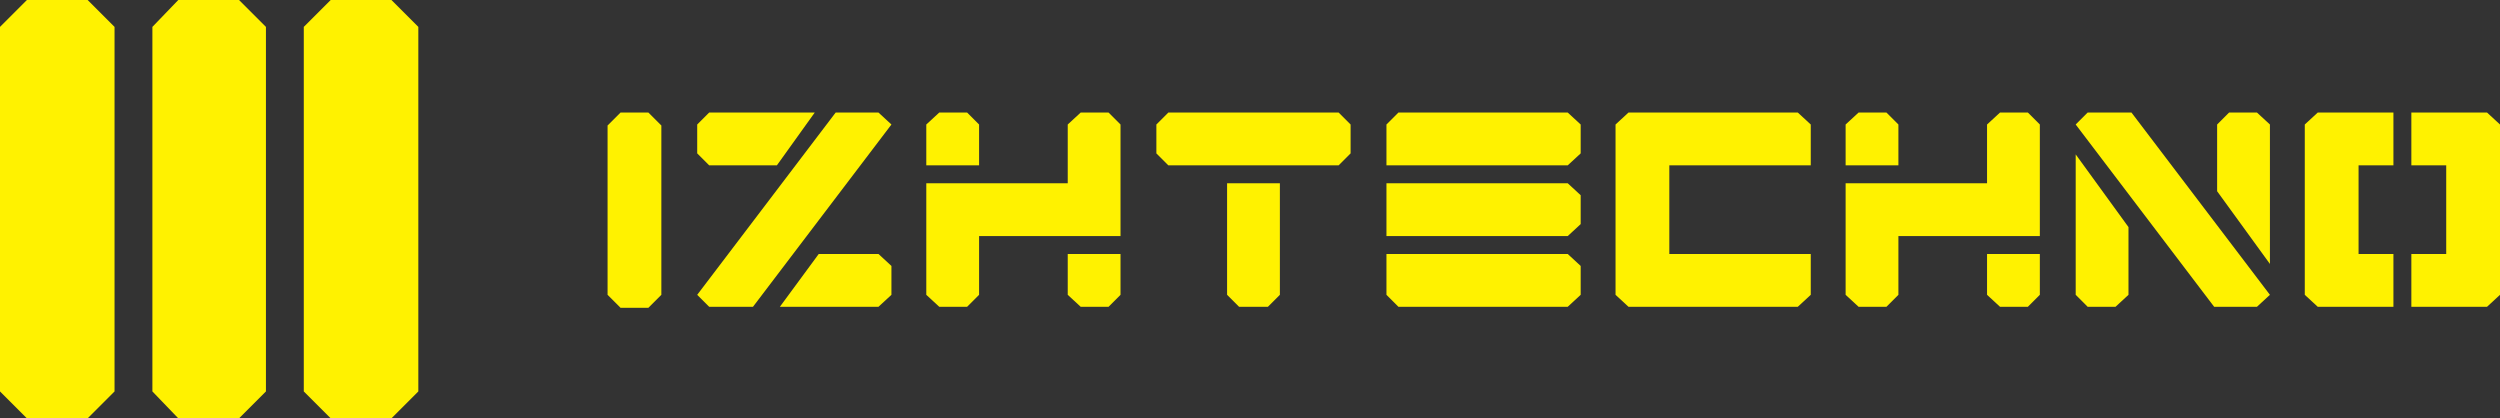
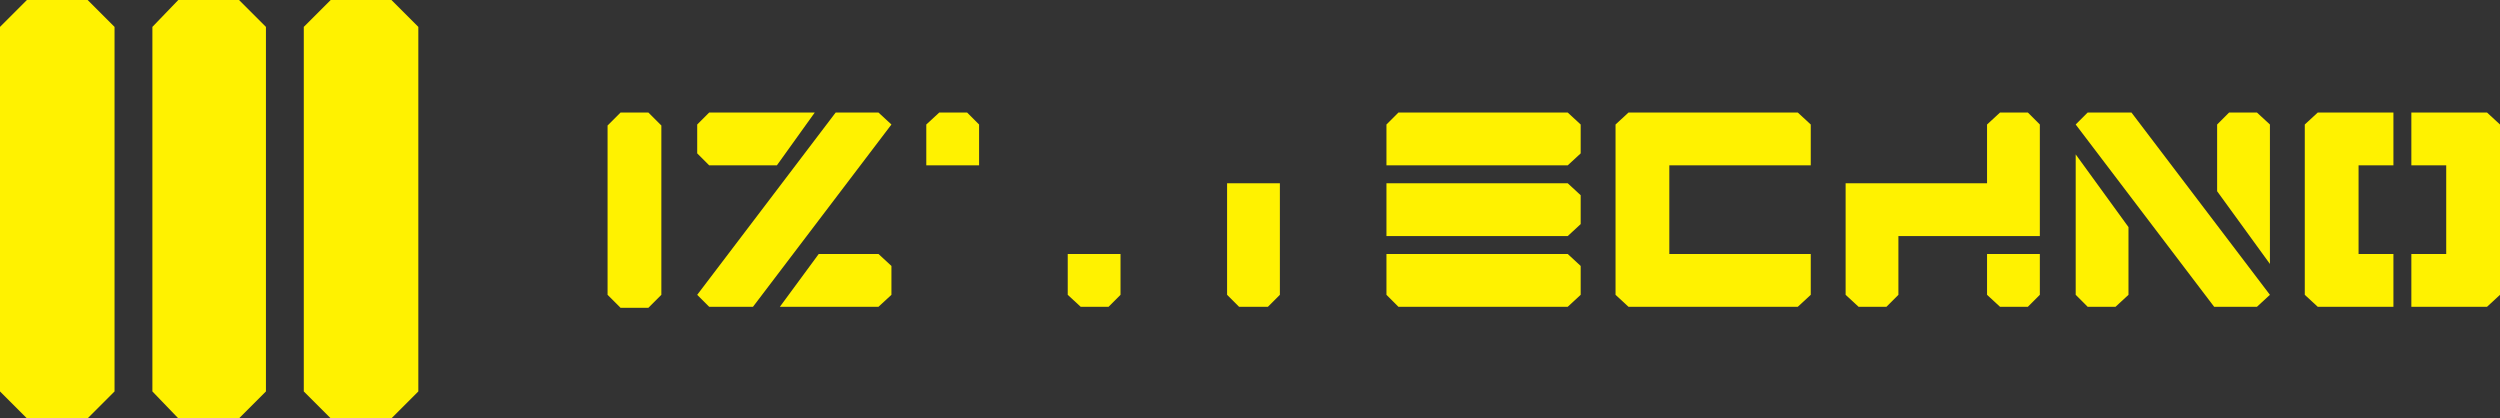
<svg xmlns="http://www.w3.org/2000/svg" version="1.1" x="0px" y="0px" viewBox="0 0 251 42" style="enable-background:new 0 0 251 42;" xml:space="preserve">
  <rect x="0" y="0" width="251" height="42" fill="#333333" stroke="none" />
  <style type="text/css">
	.st0{fill:#FFF200;}
</style>
  <g id="Layer_1">
    <g>
      <g>
        <g>
          <path class="st0" d="M62.3,11.3l-1.3,1.3v17l1.3,1.3h2.8l1.3-1.3v-17l-1.3-1.3H62.3z" />
        </g>
      </g>
      <g>
-         <polygon class="st0" points="190.6,16.6 185.3,16.6 185.3,12.5 186.6,11.3 189.4,11.3 190.6,12.5    " />
        <polygon class="st0" points="199.5,29.6 200.8,30.8 203.6,30.8 204.8,29.6 204.8,25.5 199.5,25.5    " />
        <polygon class="st0" points="200.8,11.3 199.5,12.5 199.5,18.4 185.3,18.4 185.3,29.6 186.6,30.8 189.4,30.8 190.6,29.6      190.6,23.7 204.8,23.7 204.8,12.5 203.6,11.3    " />
        <polygon class="st0" points="98.3,16.6 93,16.6 93,12.5 94.3,11.3 97.1,11.3 98.3,12.5    " />
        <polygon class="st0" points="107.2,29.6 108.5,30.8 111.3,30.8 112.5,29.6 112.5,25.5 107.2,25.5    " />
-         <polygon class="st0" points="108.5,11.3 107.2,12.5 107.2,18.4 93,18.4 93,29.6 94.3,30.8 97.1,30.8 98.3,29.6 98.3,23.7      112.5,23.7 112.5,12.5 111.3,11.3    " />
        <polygon class="st0" points="139.2,25.5 139.2,29.6 140.4,30.8 157.4,30.8 158.7,29.6 158.7,26.7 157.4,25.5    " />
        <polygon class="st0" points="139.2,18.4 139.2,23.7 157.4,23.7 158.7,22.5 158.7,19.6 157.4,18.4    " />
        <polygon class="st0" points="140.4,11.3 139.2,12.5 139.2,16.6 157.4,16.6 158.7,15.4 158.7,12.5 157.4,11.3    " />
        <polygon class="st0" points="123.2,29.6 124.4,30.8 127.3,30.8 128.5,29.6 128.5,18.4 123.2,18.4    " />
-         <polygon class="st0" points="117.3,11.3 116.1,12.5 116.1,15.4 117.3,16.6 134.4,16.6 135.6,15.4 135.6,12.5 134.4,11.3    " />
        <polygon class="st0" points="231.4,12.5 231.4,29.6 232.7,30.8 240.3,30.8 240.3,25.5 236.8,25.5 236.8,16.6 240.3,16.6      240.3,11.3 232.7,11.3    " />
        <polygon class="st0" points="249.7,11.3 242.1,11.3 242.1,16.6 245.6,16.6 245.6,25.5 242.1,25.5 242.1,30.8 249.7,30.8      251,29.6 251,12.5    " />
        <polygon class="st0" points="208.4,29.6 209.6,30.8 212.4,30.8 213.7,29.6 213.7,22.8 208.4,15.5    " />
        <polygon class="st0" points="223.8,11.3 222.6,12.5 222.6,19.2 227.9,26.5 227.9,12.5 226.6,11.3    " />
        <polygon class="st0" points="209.6,11.3 208.4,12.5 222.3,30.8 226.6,30.8 227.9,29.6 214,11.3    " />
        <polygon class="st0" points="71.2,30.8 70,29.6 83.9,11.3 88.2,11.3 89.5,12.5 75.6,30.8    " />
        <polygon class="st0" points="163.5,11.3 162.2,12.5 162.2,29.6 163.5,30.8 180.5,30.8 181.8,29.6 181.8,25.5 167.6,25.5      167.6,16.6 181.8,16.6 181.8,12.5 180.5,11.3    " />
        <polygon class="st0" points="82.2,25.5 78.3,30.8 88.2,30.8 89.5,29.6 89.5,26.7 88.2,25.5    " />
        <polygon class="st0" points="78,16.6 81.8,11.3 71.2,11.3 70,12.5 70,15.4 71.2,16.6 77.9,16.6    " />
      </g>
    </g>
  </g>
  <g id="Layer_2">
    <polygon class="st0" points="2.7,0 0,2.7 0,39.3 2.7,42 8.8,42 11.5,39.3 11.5,2.7 8.8,0  " />
    <polygon class="st0" points="17.9,0 15.3,2.7 15.3,39.3 17.9,42 24,42 26.7,39.3 26.7,2.7 24,0  " />
    <polygon class="st0" points="33.2,0 30.5,2.7 30.5,39.3 33.2,42 39.3,42 42,39.3 42,2.7 39.3,0  " />
  </g>
</svg>